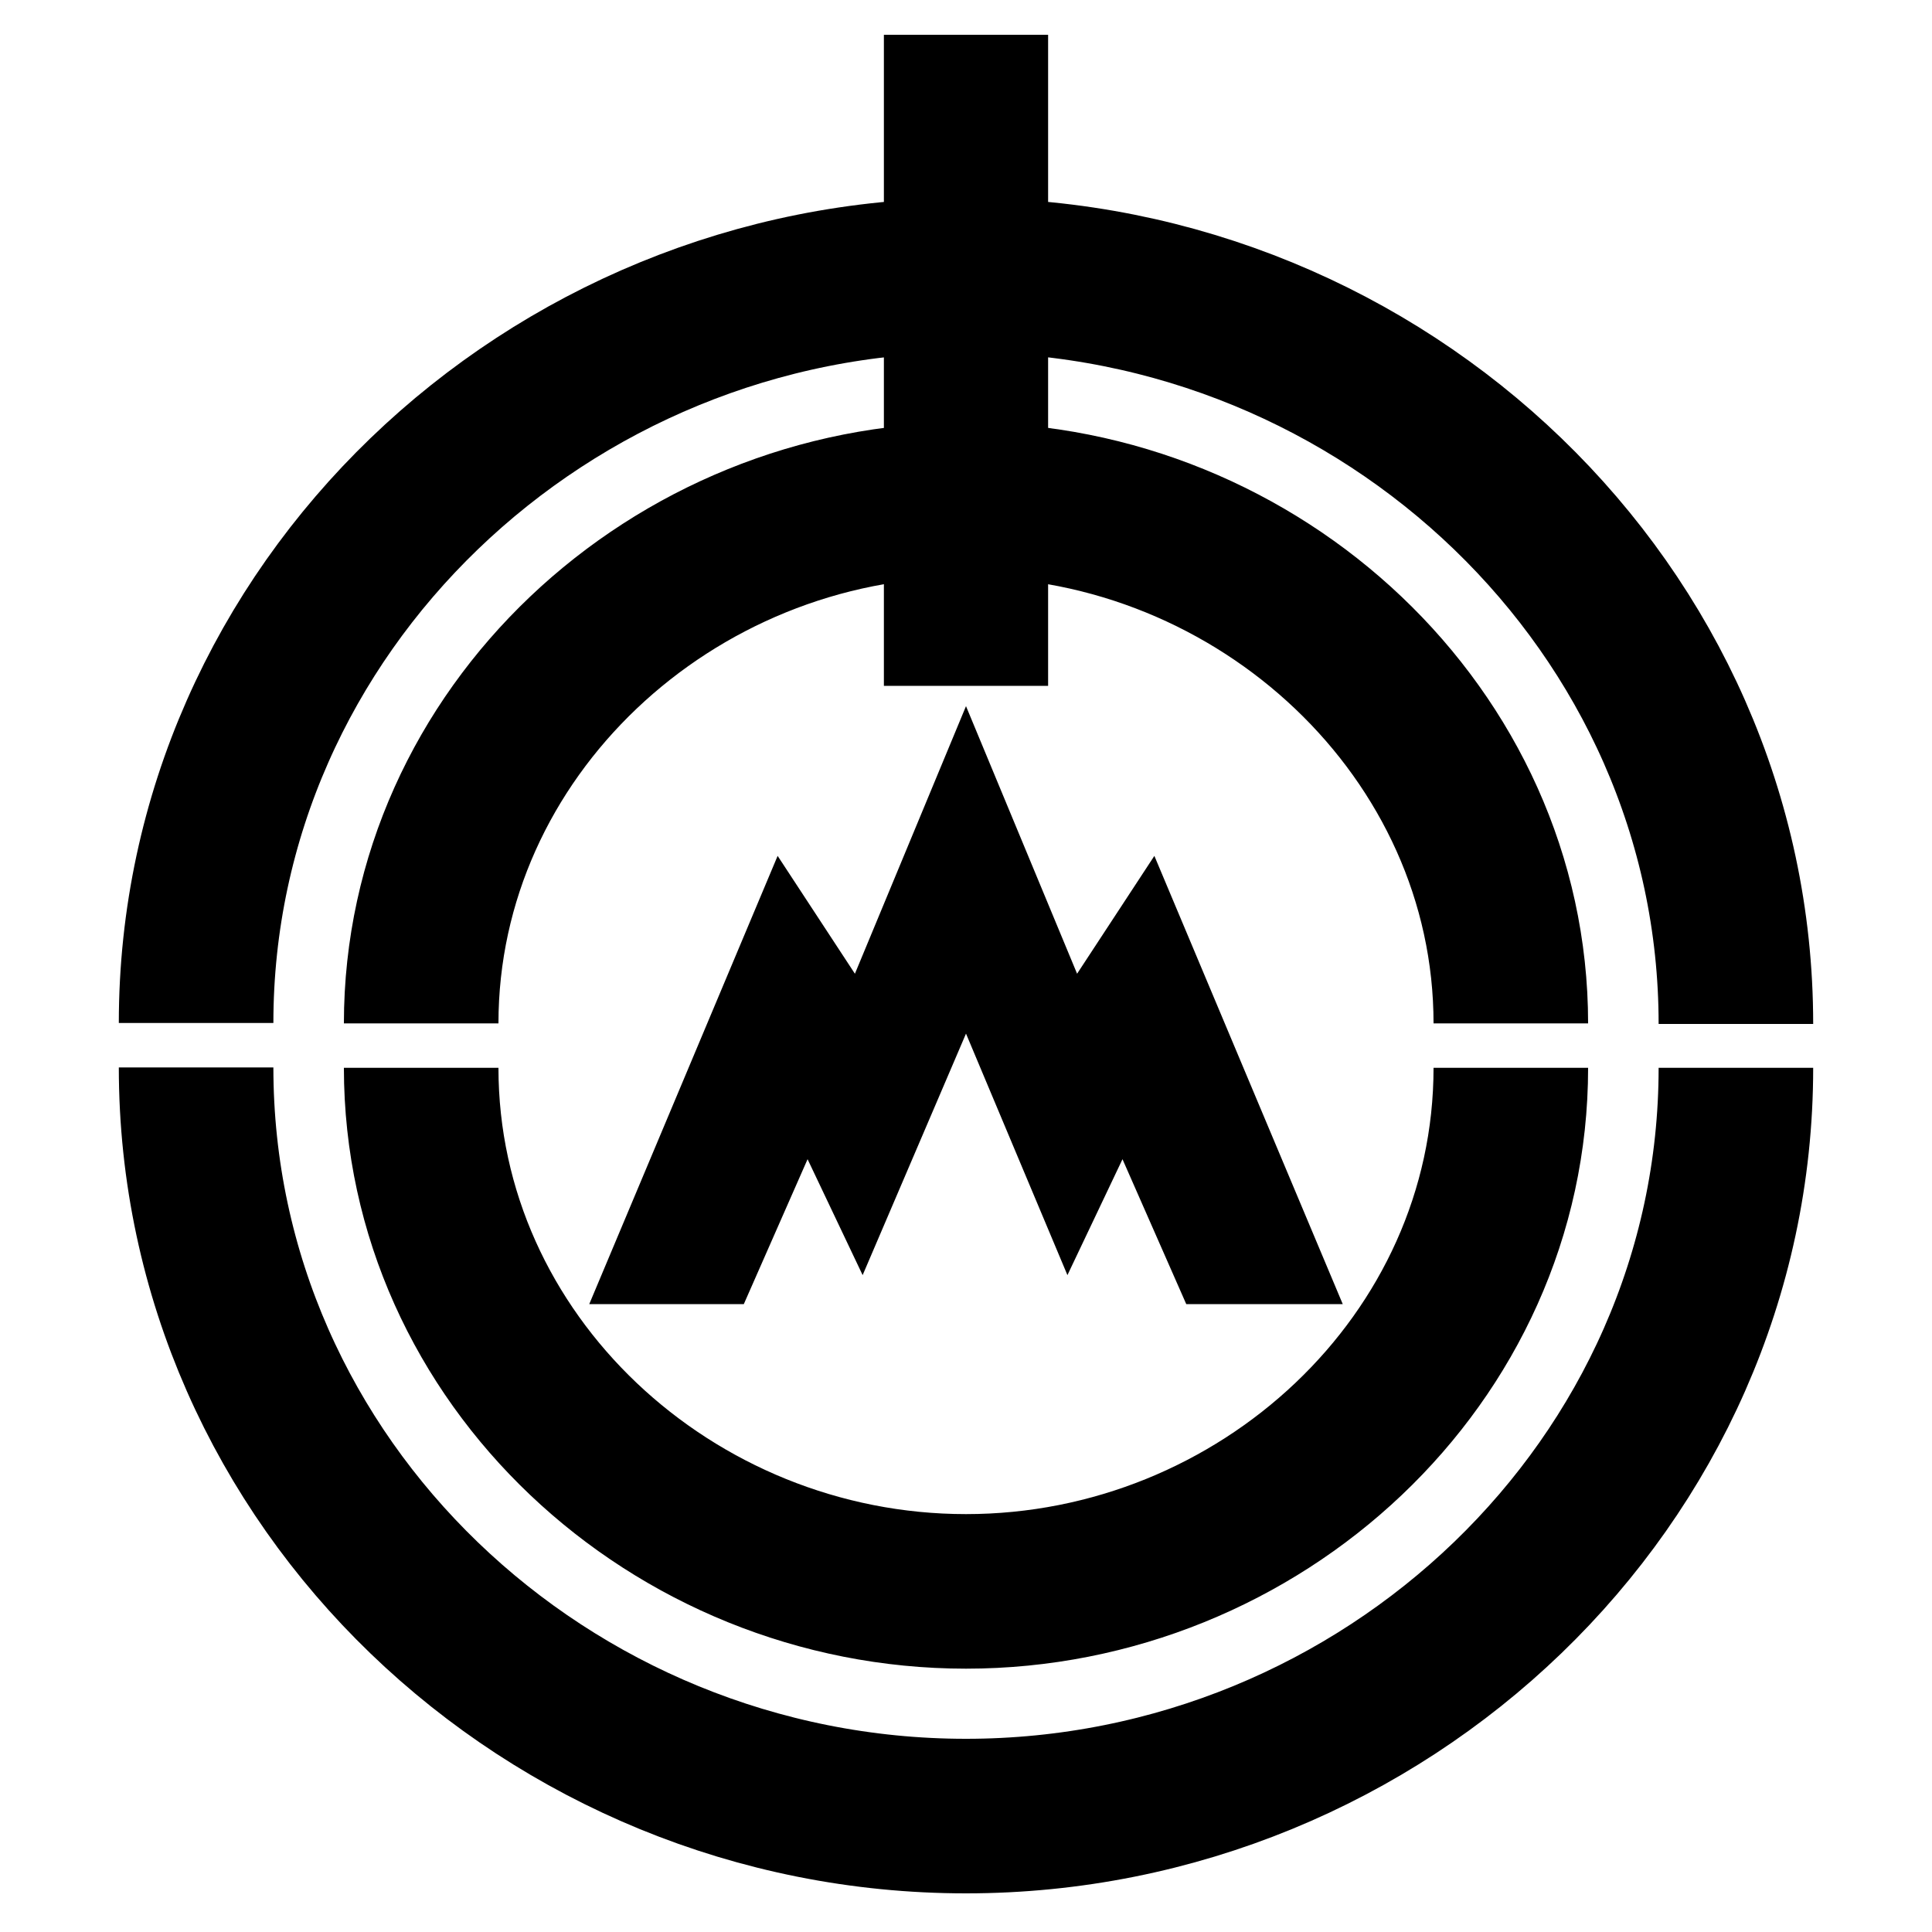
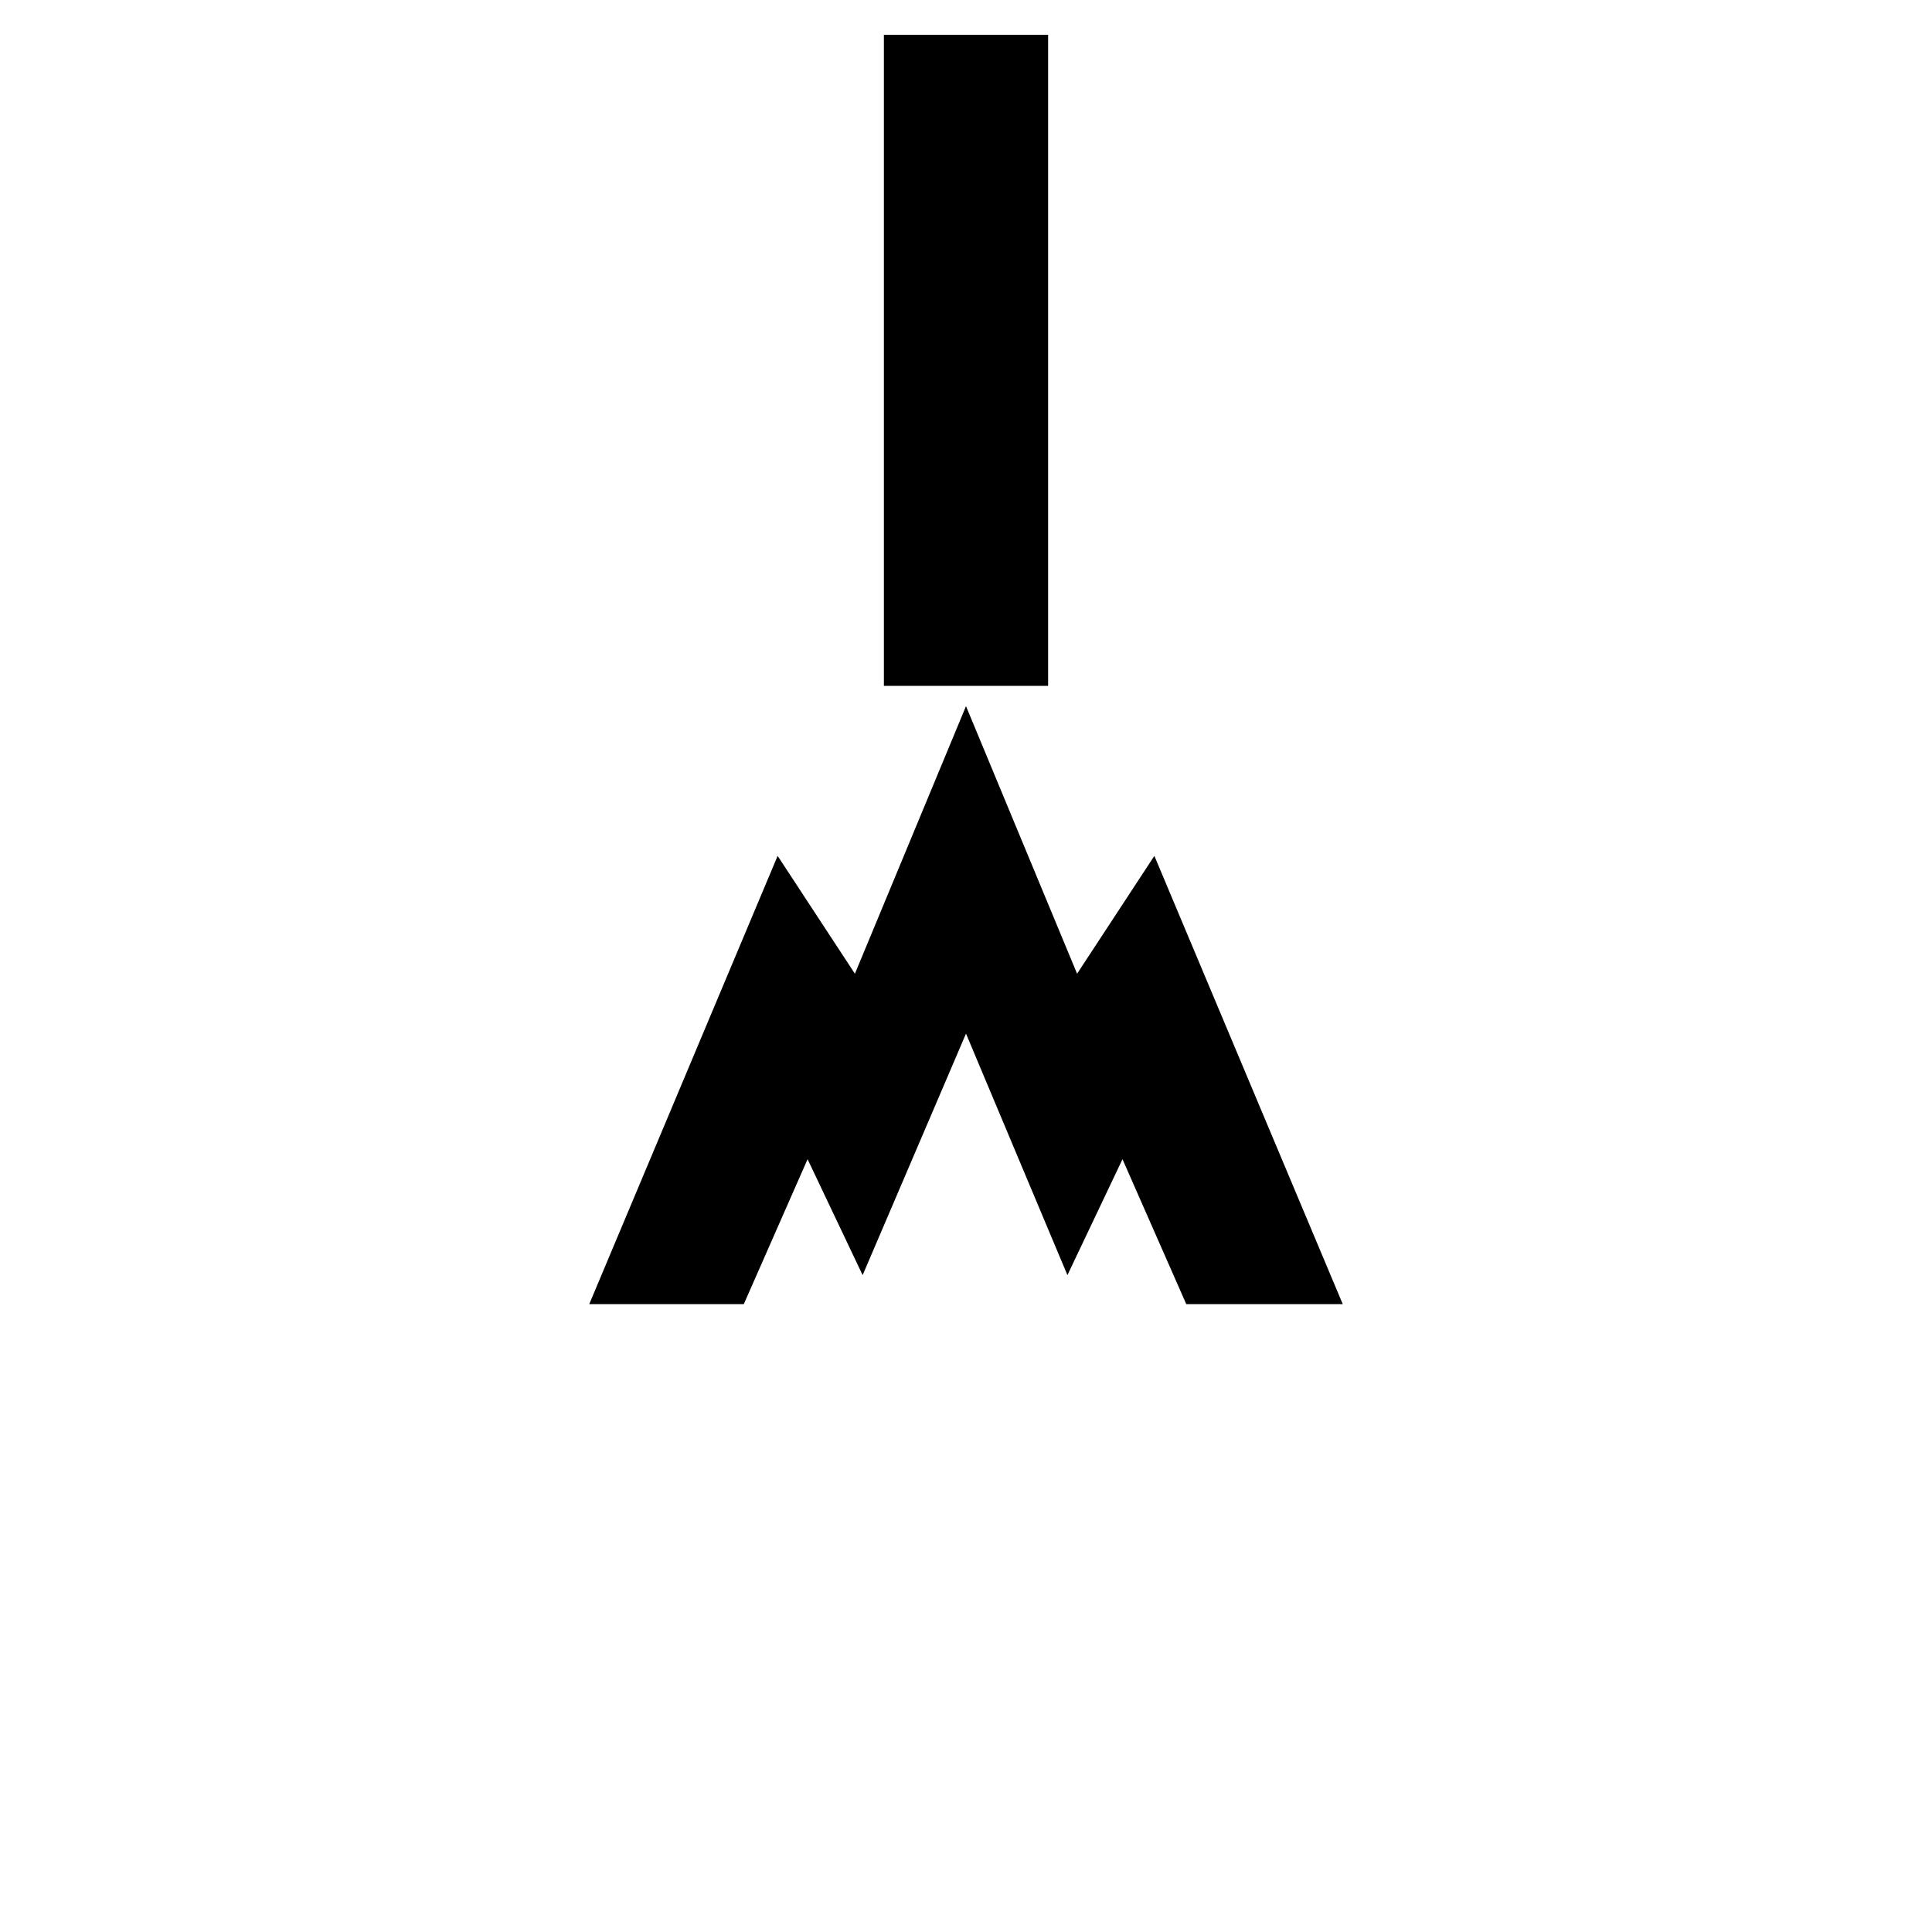
<svg xmlns="http://www.w3.org/2000/svg" width="200" height="200">
  <g fill="none" stroke="#000">
-     <path d="M156.4 110.54c0 30.2-26 54.2-56.4 54.2s-56.4-24-56.4-54.2m0-4.6c0-30.1 26-54.2 56.4-54.2s56.4 24.2 56.4 54.2m23.3 4.6C179.7 153.5 143.3 188 100 188s-79.7-34.4-79.7-77.5m0-4.6C20.3 63 56.7 28.5 100 28.5s79.7 34.5 79.7 77.5" stroke-width="16" stroke-miterlimit="10" />
    <path stroke-width="17" stroke-miterlimit="10" d="M100 3.6v67.4" />
  </g>
  <path d="M119.5 88.6l-8 12.2-11.5-27.7-11.5 27.7-8-12.2L61 135h16l6.6-15 5.7 12L100 107l10.5 25L116.2 120l6.6 15H139z" />
</svg>